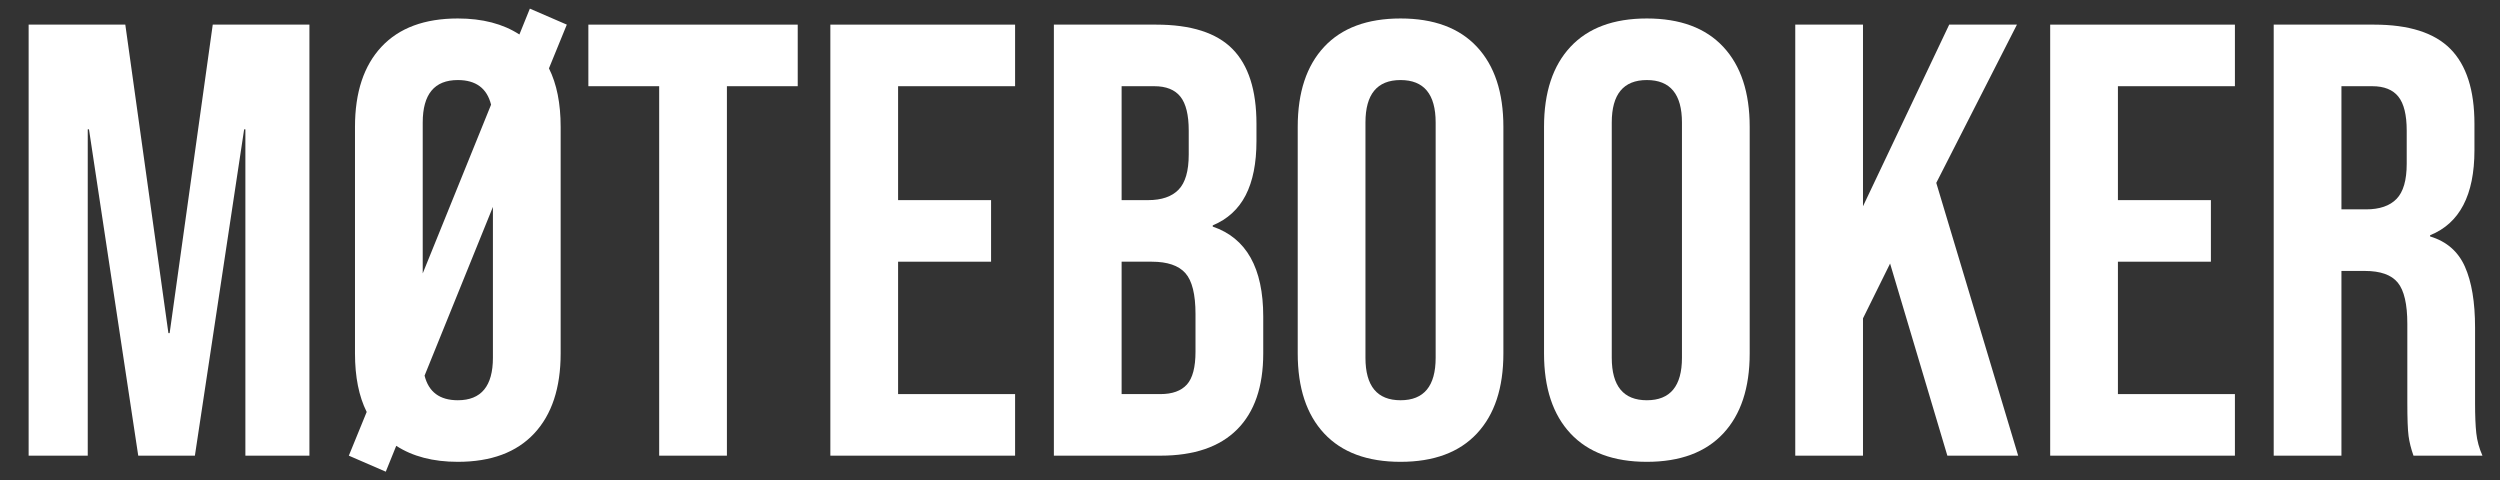
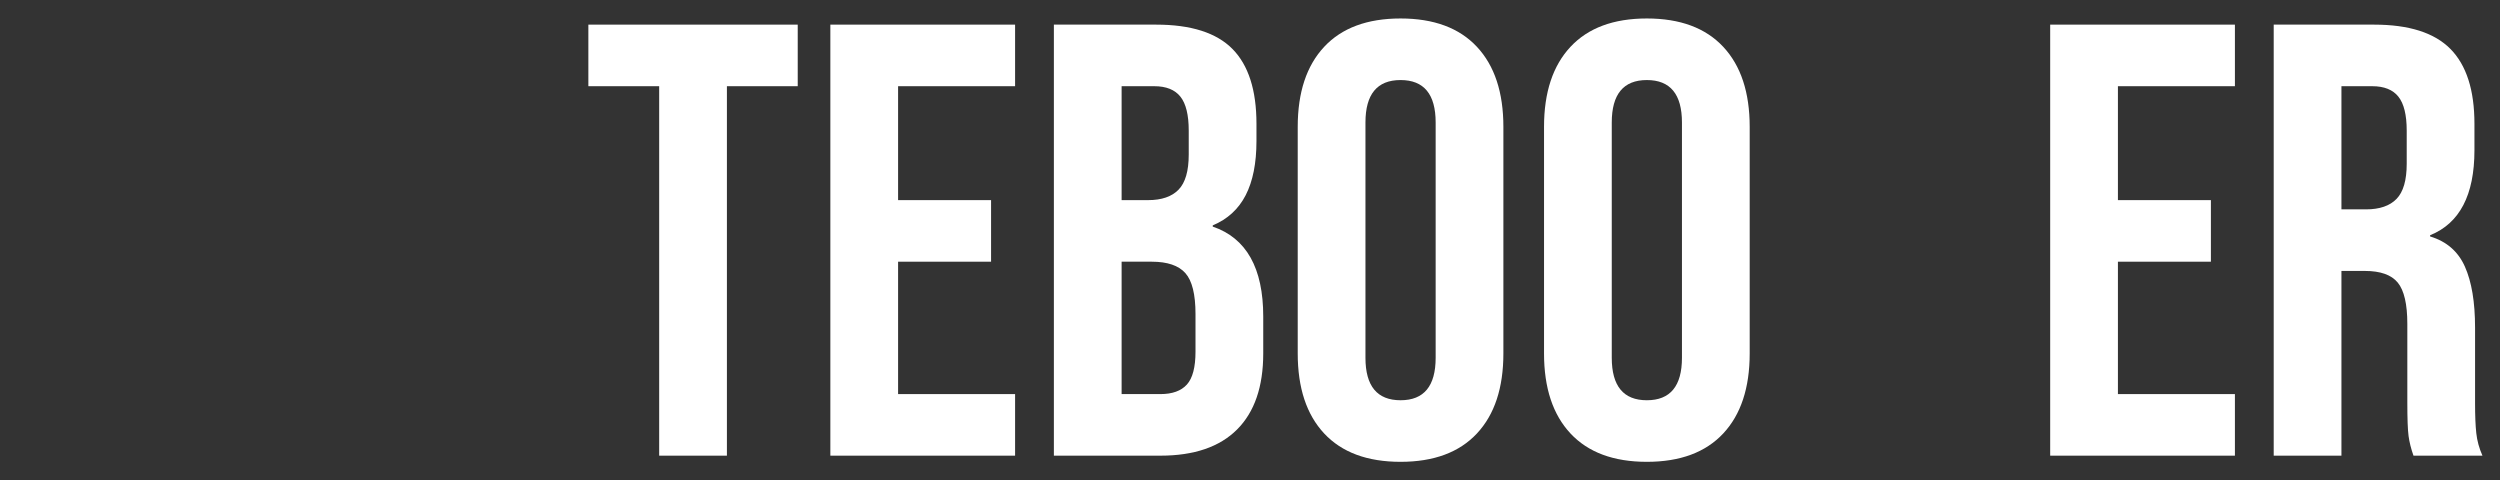
<svg xmlns="http://www.w3.org/2000/svg" width="406px" height="78px" viewBox="0 0 406 78" version="1.1">
  <rect x="0" y="0" width="406" height="78" fill="#333333" stroke="none" />
  <title>Vit logga</title>
  <g id="Vit-logga" stroke="none" stroke-width="1" fill="none" fill-rule="evenodd">
    <g id="Møtebooker" transform="translate(4.65, 1.4)" fill="#FFFFFF" fill-rule="nonzero">
-       <polygon id="Path" points="0 2.6 15.7 2.6 22.7 52.7 22.9 52.7 29.9 2.6 45.6 2.6 45.6 72.6 35.2 72.6 35.2 19.6 35 19.6 27 72.6 17.8 72.6 9.8 19.6 9.6 19.6 9.6 72.6 0 72.6" />
-       <path d="M84.5,9.7 C85.767,12.233 86.4,15.4 86.4,19.2 L86.4,56 C86.4,61.6 84.967,65.933 82.1,69 C79.233,72.067 75.1,73.6 69.7,73.6 C65.7,73.6 62.367,72.733 59.7,71 L58,75.2 L52,72.6 L54.9,65.5 C53.633,62.967 53,59.8 53,56 L53,19.2 C53,13.6 54.433,9.267 57.3,6.2 C60.167,3.133 64.3,1.6 69.7,1.6 C73.7,1.6 77.033,2.467 79.7,4.2 L81.4,0 L87.4,2.6 L84.5,9.7 Z M64,43 L75.1,15.6 C74.433,12.933 72.633,11.6 69.7,11.6 C65.9,11.6 64,13.9 64,18.5 L64,43 Z M75.4,32.2 L64.3,59.6 C64.967,62.267 66.767,63.6 69.7,63.6 C73.5,63.6 75.4,61.3 75.4,56.7 L75.4,32.2 Z" id="Shape" />
      <polygon id="Path" points="102.4 12.6 90.9 12.6 90.9 2.6 124.9 2.6 124.9 12.6 113.4 12.6 113.4 72.6 102.4 72.6" />
      <polygon id="Path" points="130.2 2.6 160.2 2.6 160.2 12.6 141.2 12.6 141.2 31.1 156.3 31.1 156.3 41.1 141.2 41.1 141.2 62.6 160.2 62.6 160.2 72.6 130.2 72.6" />
      <path d="M166.5,2.6 L183.1,2.6 C188.767,2.6 192.9,3.917 195.5,6.55 C198.1,9.183 199.4,13.233 199.4,18.7 L199.4,21.5 C199.4,25.1 198.817,28.033 197.65,30.3 C196.483,32.567 194.7,34.2 192.3,35.2 L192.3,35.4 C197.767,37.267 200.5,42.133 200.5,50 L200.5,56 C200.5,61.4 199.083,65.517 196.25,68.35 C193.417,71.183 189.267,72.6 183.8,72.6 L166.5,72.6 L166.5,2.6 Z M181.8,31.1 C184,31.1 185.65,30.533 186.75,29.4 C187.85,28.267 188.4,26.367 188.4,23.7 L188.4,19.8 C188.4,17.267 187.95,15.433 187.05,14.3 C186.15,13.167 184.733,12.6 182.8,12.6 L177.5,12.6 L177.5,31.1 L181.8,31.1 Z M183.8,62.6 C185.733,62.6 187.167,62.083 188.1,61.05 C189.033,60.017 189.5,58.233 189.5,55.7 L189.5,49.6 C189.5,46.4 188.95,44.183 187.85,42.95 C186.75,41.717 184.933,41.1 182.4,41.1 L177.5,41.1 L177.5,62.6 L183.8,62.6 Z" id="Shape" />
      <path d="M222.8,73.6 C217.4,73.6 213.267,72.067 210.4,69 C207.533,65.933 206.1,61.6 206.1,56 L206.1,19.2 C206.1,13.6 207.533,9.267 210.4,6.2 C213.267,3.133 217.4,1.6 222.8,1.6 C228.2,1.6 232.333,3.133 235.2,6.2 C238.067,9.267 239.5,13.6 239.5,19.2 L239.5,56 C239.5,61.6 238.067,65.933 235.2,69 C232.333,72.067 228.2,73.6 222.8,73.6 Z M222.8,63.6 C226.6,63.6 228.5,61.3 228.5,56.7 L228.5,18.5 C228.5,13.9 226.6,11.6 222.8,11.6 C219,11.6 217.1,13.9 217.1,18.5 L217.1,56.7 C217.1,61.3 219,63.6 222.8,63.6 Z" id="Shape" />
      <path d="M262.8,73.6 C257.4,73.6 253.267,72.067 250.4,69 C247.533,65.933 246.1,61.6 246.1,56 L246.1,19.2 C246.1,13.6 247.533,9.267 250.4,6.2 C253.267,3.133 257.4,1.6 262.8,1.6 C268.2,1.6 272.333,3.133 275.2,6.2 C278.067,9.267 279.5,13.6 279.5,19.2 L279.5,56 C279.5,61.6 278.067,65.933 275.2,69 C272.333,72.067 268.2,73.6 262.8,73.6 Z M262.8,63.6 C266.6,63.6 268.5,61.3 268.5,56.7 L268.5,18.5 C268.5,13.9 266.6,11.6 262.8,11.6 C259,11.6 257.1,13.9 257.1,18.5 L257.1,56.7 C257.1,61.3 259,63.6 262.8,63.6 Z" id="Shape" />
-       <polygon id="Path" points="286.9 2.6 297.9 2.6 297.9 32.1 311.9 2.6 322.9 2.6 309.8 28.3 323.1 72.6 311.6 72.6 302.3 41.4 297.9 50.3 297.9 72.6 286.9 72.6" />
      <polygon id="Path" points="328.3 2.6 358.3 2.6 358.3 12.6 339.3 12.6 339.3 31.1 354.4 31.1 354.4 41.1 339.3 41.1 339.3 62.6 358.3 62.6 358.3 72.6 328.3 72.6" />
      <path d="M364.6,2.6 L380.9,2.6 C386.567,2.6 390.7,3.917 393.3,6.55 C395.9,9.183 397.2,13.233 397.2,18.7 L397.2,23 C397.2,30.267 394.8,34.867 390,36.8 L390,37 C392.667,37.8 394.55,39.433 395.65,41.9 C396.75,44.367 397.3,47.667 397.3,51.8 L397.3,64.1 C397.3,66.1 397.367,67.717 397.5,68.95 C397.633,70.183 397.967,71.4 398.5,72.6 L387.3,72.6 C386.9,71.467 386.633,70.4 386.5,69.4 C386.367,68.4 386.3,66.6 386.3,64 L386.3,51.2 C386.3,48 385.783,45.767 384.75,44.5 C383.717,43.233 381.933,42.6 379.4,42.6 L375.6,42.6 L375.6,72.6 L364.6,72.6 L364.6,2.6 Z M379.6,32.6 C381.8,32.6 383.45,32.033 384.55,30.9 C385.65,29.767 386.2,27.867 386.2,25.2 L386.2,19.8 C386.2,17.267 385.75,15.433 384.85,14.3 C383.95,13.167 382.533,12.6 380.6,12.6 L375.6,12.6 L375.6,32.6 L379.6,32.6 Z" id="Shape" />
    </g>
  </g>
</svg>